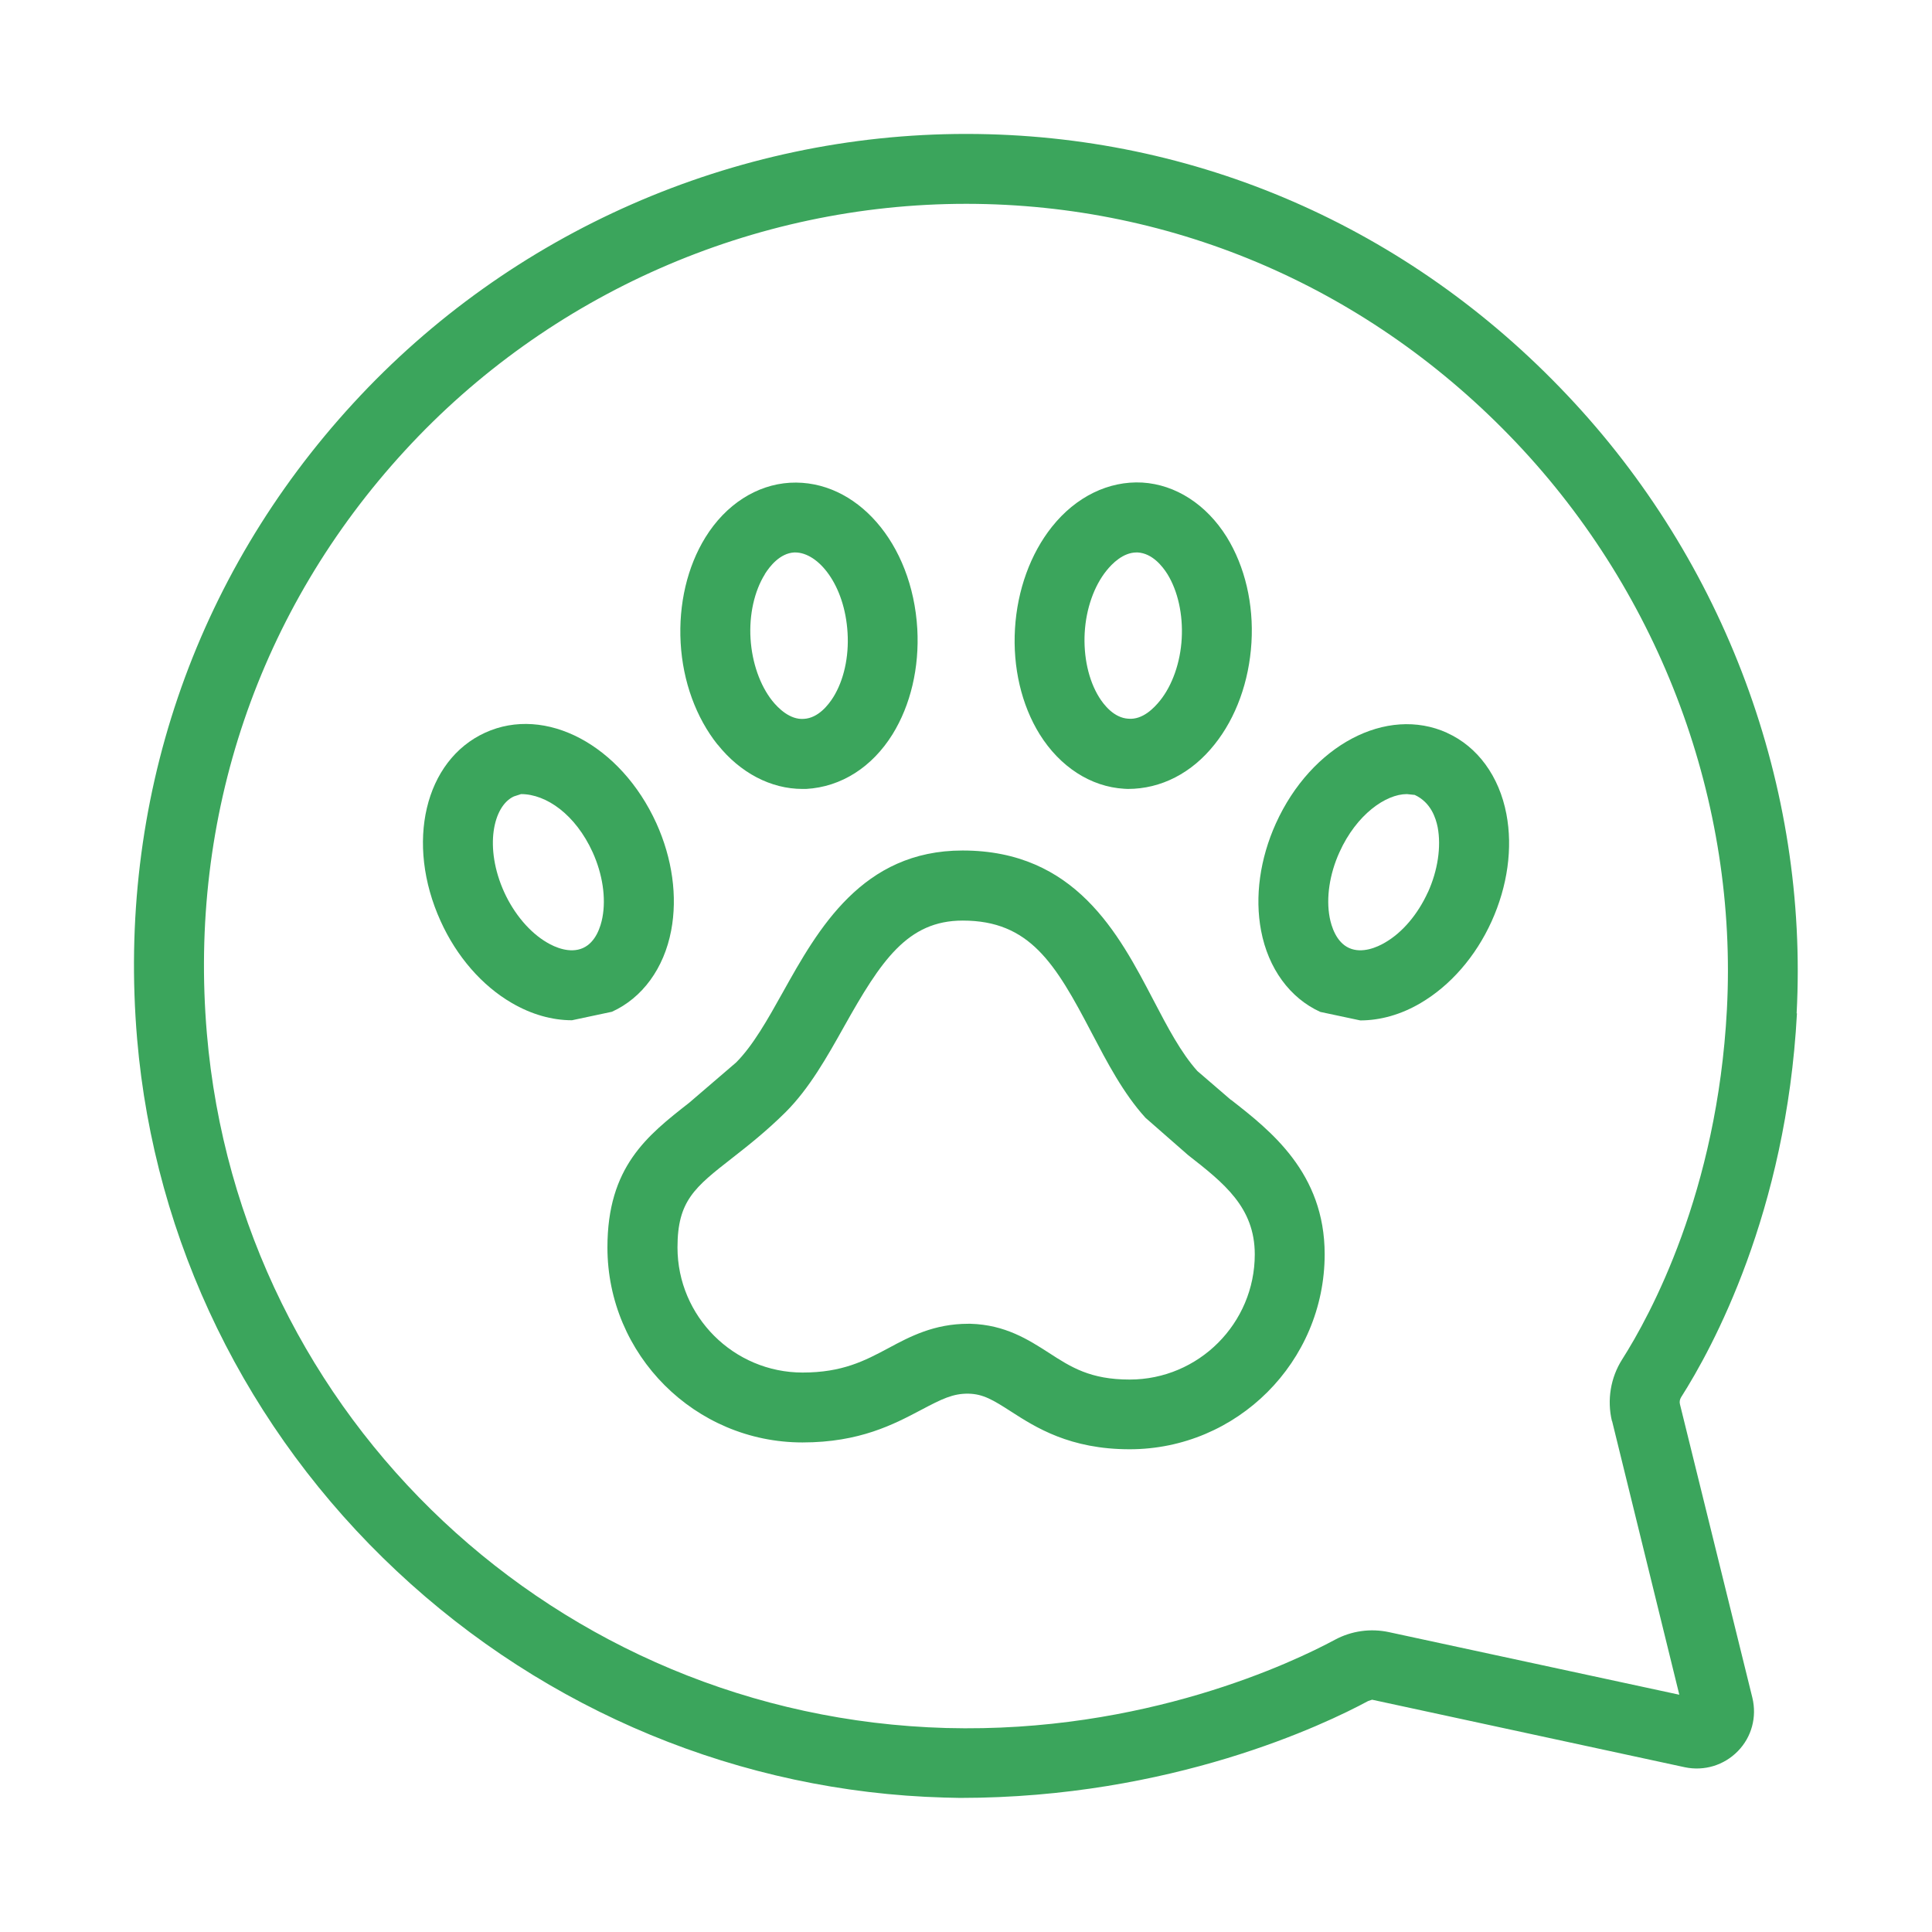
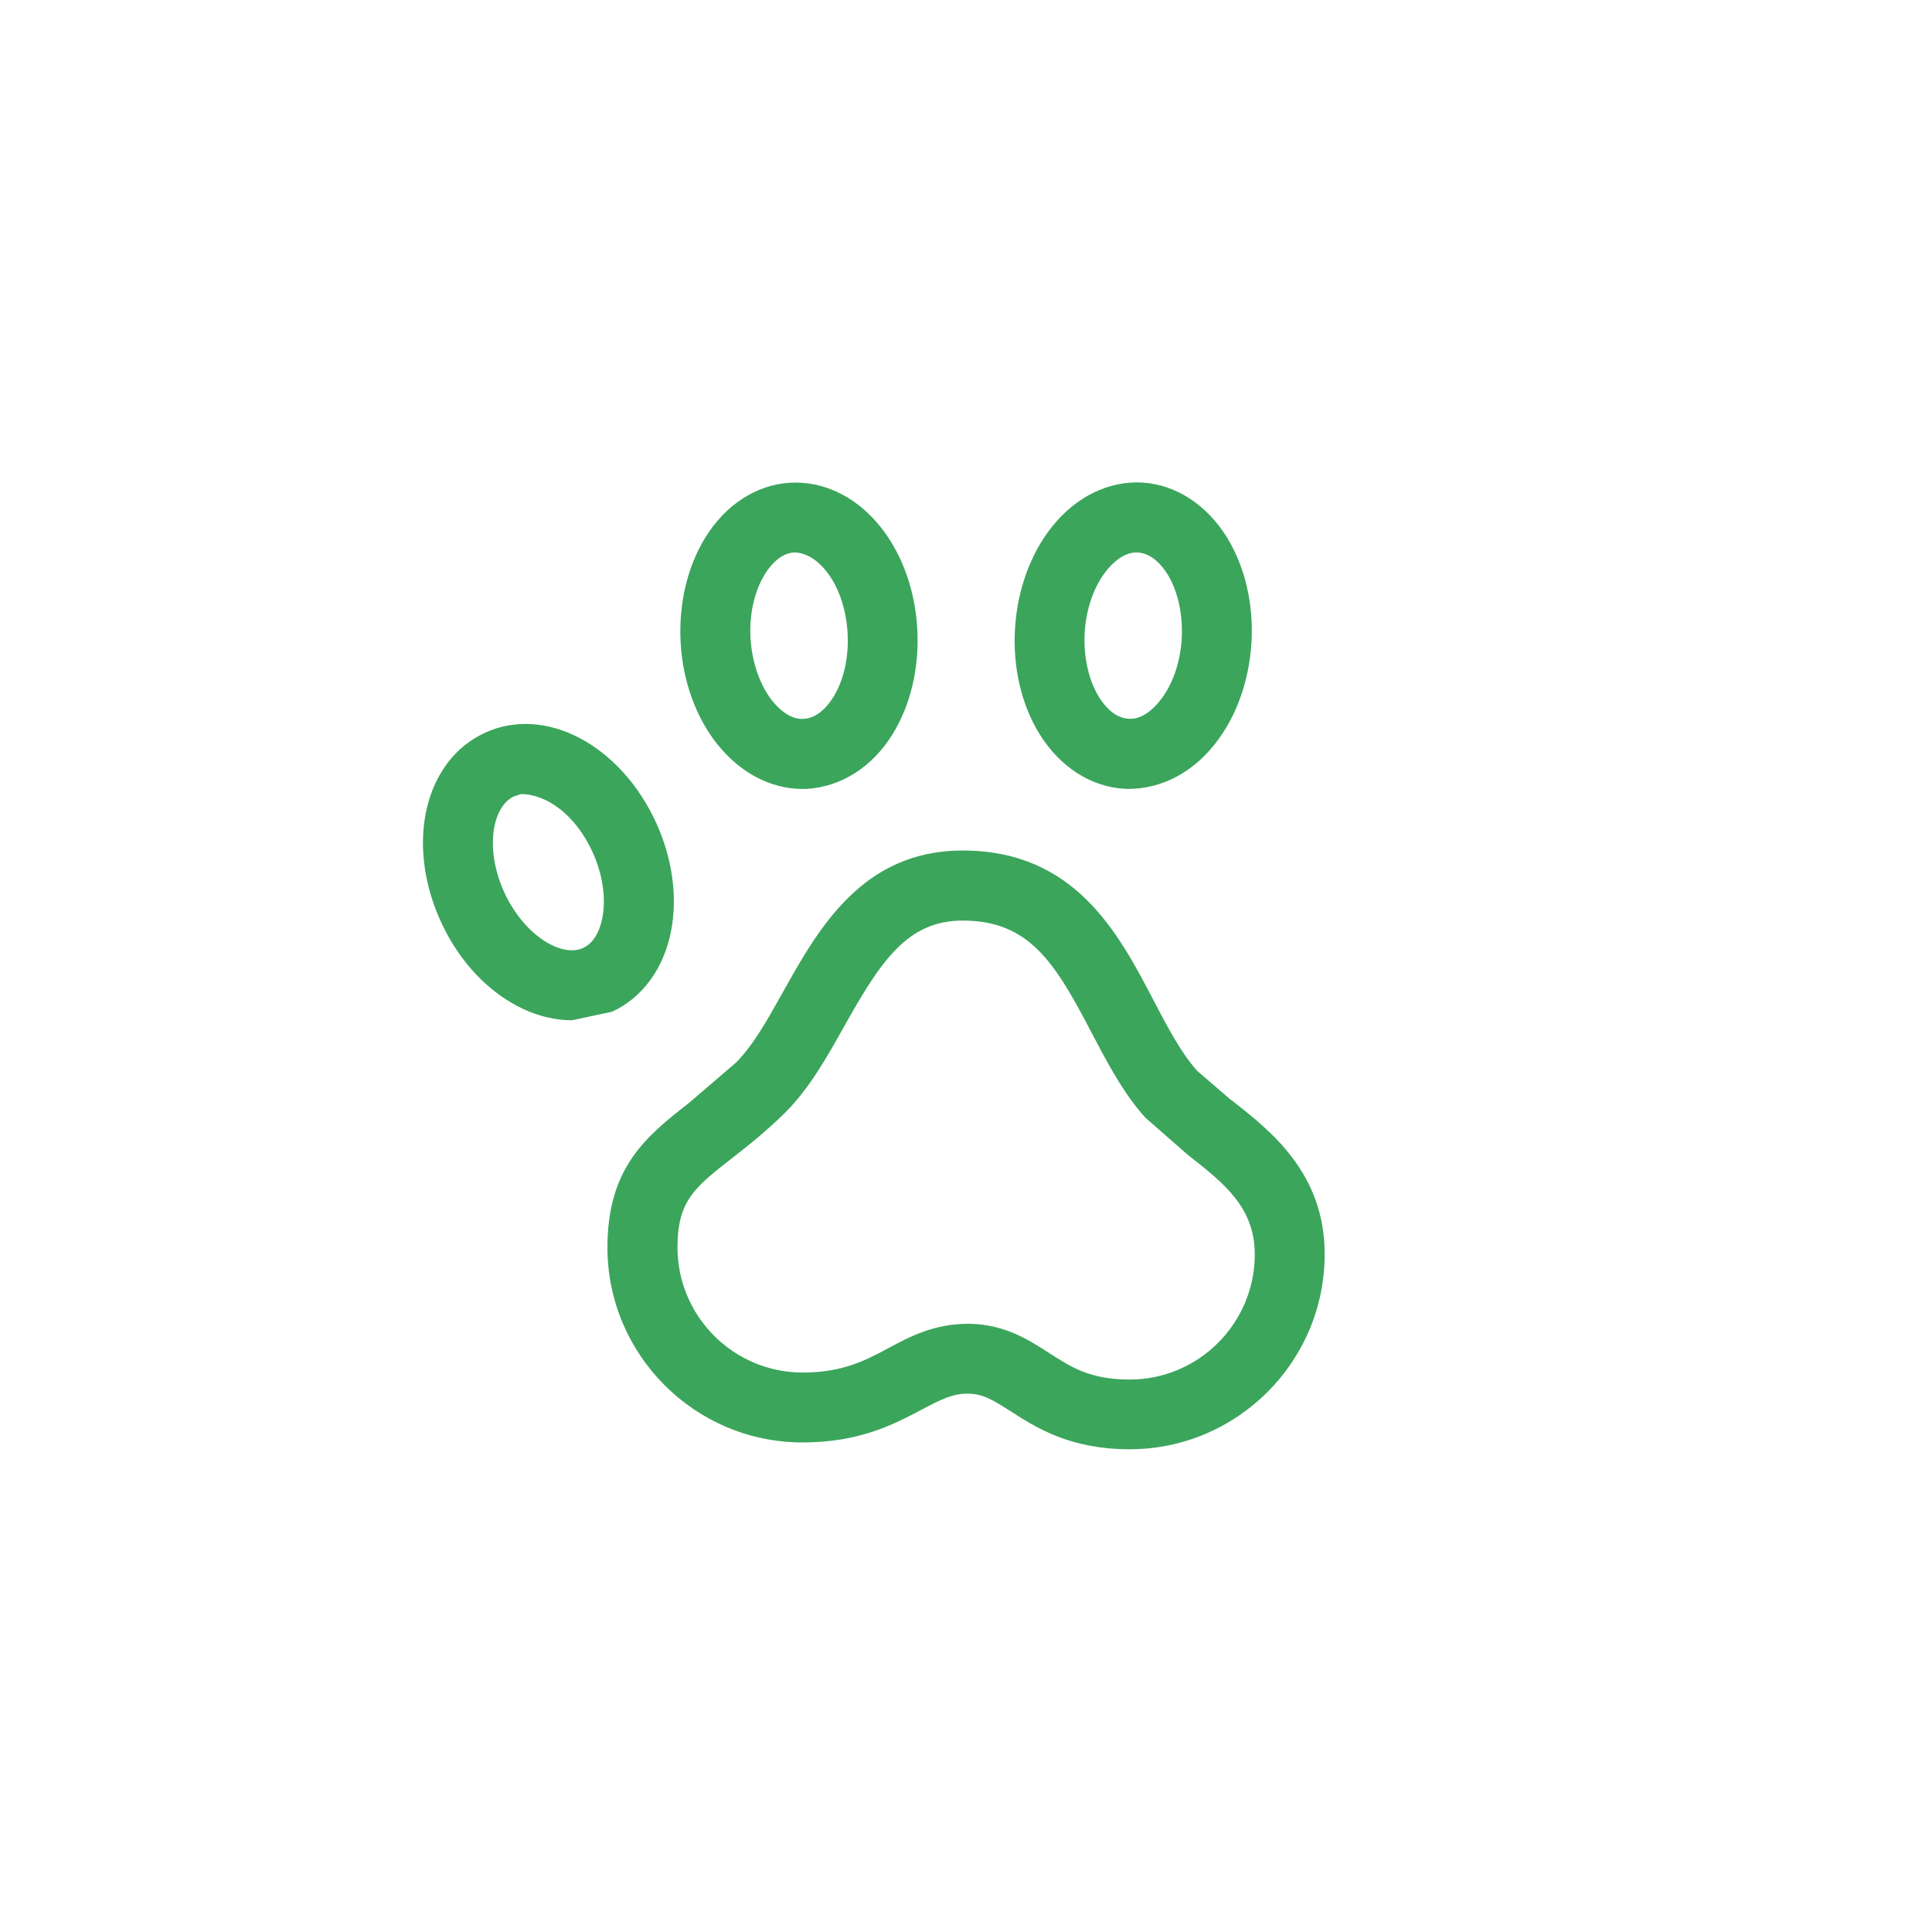
<svg xmlns="http://www.w3.org/2000/svg" width="500" zoomAndPan="magnify" viewBox="0 0 375 375" height="500" preserveAspectRatio="xMidYMid meet" version="1.0">
  <defs>
    <clipPath id="bc3bda2f6d">
      <path d="M 117 165 L 258 165 L 258 281.863 L 117 281.863 Z M 117 165 " clip-rule="nonzero" />
    </clipPath>
    <clipPath id="1239dd8ae2">
      <path d="M 219.262 267.77 C 211.637 267.77 207.891 265.379 203.562 262.566 C 199.59 260.016 195.102 257.141 188.383 256.945 L 187.93 256.945 C 181.309 256.945 176.594 259.434 172.457 261.664 C 167.871 264.117 163.512 266.41 155.789 266.41 C 142.418 266.41 131.5 255.527 131.5 242.121 C 131.5 233.078 134.828 230.461 142.16 224.742 C 145.262 222.32 148.781 219.543 152.496 215.859 C 157.113 211.242 160.539 205.137 163.832 199.258 C 171.004 186.465 176.141 178.684 186.863 178.684 C 199.848 178.684 204.824 186.949 211.863 200.422 C 214.902 206.203 218 212.18 222.332 216.957 L 230.598 224.195 C 237.543 229.621 243.551 234.336 243.551 243.477 C 243.551 256.852 232.668 267.77 219.262 267.77 M 238.934 213.504 L 232.406 207.883 C 229.242 204.359 226.625 199.387 223.879 194.121 C 217.129 181.203 208.699 165.082 186.832 165.082 C 167.355 165.082 158.793 180.328 151.945 192.605 C 148.977 197.934 146.133 202.973 142.871 206.234 L 133.762 214.051 C 125.59 220.445 117.902 226.488 117.902 242.121 C 117.902 262.988 134.891 279.977 155.758 279.977 C 166.871 279.977 173.492 276.457 178.82 273.648 C 182.793 271.547 184.988 270.449 188.027 270.512 C 190.836 270.578 192.773 271.742 196.23 273.969 C 201.043 277.07 207.664 281.301 219.262 281.301 C 240.129 281.301 257.117 264.312 257.117 243.445 C 257.117 227.648 246.59 219.445 238.934 213.469 " clip-rule="nonzero" />
    </clipPath>
    <clipPath id="2b872dac69">
      <path d="M 132 93.117 L 179 93.117 L 179 154 L 132 154 Z M 132 93.117 " clip-rule="nonzero" />
    </clipPath>
    <clipPath id="c476d5c0a1">
-       <path d="M 148.457 111.43 C 149.395 109.945 151.363 107.395 154.145 107.23 L 154.336 107.23 C 158.828 107.23 163.961 113.5 164.512 122.832 C 164.801 127.516 163.77 132.07 161.734 135.332 C 160.797 136.82 158.828 139.371 156.047 139.531 C 153.305 139.758 151.008 137.402 149.91 136.043 C 147.52 133.039 145.969 128.617 145.68 123.965 C 145.391 119.312 146.422 114.727 148.457 111.465 M 139.285 144.508 C 143.676 150.031 149.652 153.133 155.758 153.133 L 156.469 153.133 C 163.316 152.746 169.293 148.867 173.234 142.535 C 176.754 136.852 178.465 129.586 178.047 122.059 C 177.078 105.391 166.191 92.988 153.336 93.699 C 146.844 94.086 140.867 97.93 136.926 104.293 C 133.406 109.977 131.695 117.246 132.113 124.773 C 132.535 132.297 135.117 139.309 139.285 144.539 " clip-rule="nonzero" />
+       <path d="M 148.457 111.43 C 149.395 109.945 151.363 107.395 154.145 107.23 C 158.828 107.23 163.961 113.5 164.512 122.832 C 164.801 127.516 163.77 132.07 161.734 135.332 C 160.797 136.82 158.828 139.371 156.047 139.531 C 153.305 139.758 151.008 137.402 149.91 136.043 C 147.52 133.039 145.969 128.617 145.68 123.965 C 145.391 119.312 146.422 114.727 148.457 111.465 M 139.285 144.508 C 143.676 150.031 149.652 153.133 155.758 153.133 L 156.469 153.133 C 163.316 152.746 169.293 148.867 173.234 142.535 C 176.754 136.852 178.465 129.586 178.047 122.059 C 177.078 105.391 166.191 92.988 153.336 93.699 C 146.844 94.086 140.867 97.93 136.926 104.293 C 133.406 109.977 131.695 117.246 132.113 124.773 C 132.535 132.297 135.117 139.309 139.285 144.539 " clip-rule="nonzero" />
    </clipPath>
    <clipPath id="31c1e9f249">
      <path d="M 196 93.117 L 243 93.117 L 243 154 L 196 154 Z M 196 93.117 " clip-rule="nonzero" />
    </clipPath>
    <clipPath id="23ee4237a5">
      <path d="M 210.539 122.832 C 210.797 118.184 212.348 113.758 214.773 110.754 C 215.836 109.43 217.969 107.23 220.617 107.23 L 220.812 107.23 C 223.688 107.395 225.656 109.945 226.594 111.43 C 228.629 114.727 229.629 119.281 229.371 123.934 C 229.113 128.582 227.562 133.008 225.141 136.012 C 224.043 137.367 221.812 139.758 219.004 139.5 C 216.227 139.34 214.254 136.82 213.316 135.301 C 211.281 132.008 210.281 127.453 210.539 122.801 Z M 218.195 153.098 L 218.906 153.133 C 225.398 153.133 231.344 150.031 235.734 144.508 C 239.934 139.273 242.453 132.234 242.906 124.738 C 243.359 117.246 241.645 109.977 238.125 104.262 C 234.184 97.93 228.207 94.055 221.715 93.664 C 215.191 93.309 208.828 96.41 204.176 102.258 C 200.012 107.492 197.457 114.531 197.008 122.027 C 196.555 129.52 198.266 136.82 201.785 142.504 C 205.727 148.836 211.703 152.711 218.195 153.098 " clip-rule="nonzero" />
    </clipPath>
    <clipPath id="730da911d0">
      <path d="M 82.023 140.305 L 131 140.305 L 131 198.594 L 82.023 198.594 Z M 82.023 140.305 " clip-rule="nonzero" />
    </clipPath>
    <clipPath id="8b1b18b30d">
      <path d="M 116.934 178.066 C 116.609 179.812 115.672 182.883 113.152 184.012 C 110.633 185.141 107.695 183.852 106.176 182.945 C 102.848 181.008 99.812 177.422 97.875 173.191 C 93.934 164.5 95.711 156.426 99.746 154.586 L 101.137 154.133 C 106.047 154.133 111.699 158.105 115.027 165.406 C 116.965 169.668 117.645 174.289 116.934 178.066 M 130.273 180.621 C 131.531 174.031 130.5 166.633 127.398 159.785 C 120.484 144.605 105.887 136.852 94.16 142.215 C 82.434 147.574 78.625 163.629 85.535 178.812 C 88.637 185.66 93.547 191.312 99.328 194.672 C 103.141 196.898 107.145 198.031 111.02 198.031 L 118.773 196.383 C 124.684 193.703 128.883 187.953 130.273 180.621 " clip-rule="nonzero" />
    </clipPath>
    <clipPath id="983b74c5f2">
      <path d="M 244 140.305 L 292.977 140.305 L 292.977 198.594 L 244 198.594 Z M 244 140.305 " clip-rule="nonzero" />
    </clipPath>
    <clipPath id="bb8b337e13">
      <path d="M 277.145 173.191 C 275.207 177.453 272.203 181.008 268.844 182.945 C 267.324 183.852 264.387 185.141 261.867 184.012 C 259.348 182.883 258.41 179.781 258.086 178.066 C 257.375 174.289 258.055 169.668 259.992 165.406 C 263.289 158.105 268.973 154.133 273.074 154.133 L 274.594 154.293 C 277.758 155.75 278.695 158.816 279.051 160.562 C 279.762 164.34 279.082 168.961 277.145 173.223 M 280.891 142.246 C 269.133 136.918 254.535 144.637 247.652 159.816 C 244.555 166.664 243.52 174.062 244.777 180.652 C 246.168 187.984 250.367 193.734 256.277 196.414 L 264.031 198.062 C 267.906 198.062 271.945 196.934 275.723 194.703 C 281.504 191.312 286.414 185.691 289.516 178.844 C 292.617 171.996 293.652 164.598 292.391 158.008 C 291 150.676 286.805 144.926 280.859 142.246 " clip-rule="nonzero" />
    </clipPath>
    <clipPath id="0504d0d64c">
      <path d="M 26 25.109 L 349 25.109 L 349 349 L 26 349 Z M 26 25.109 " clip-rule="nonzero" />
    </clipPath>
    <clipPath id="c18272dd06">
-       <path d="M 312.902 275.812 L 325.953 328.945 L 269.617 316.801 C 266.035 316.027 262.32 316.543 259.09 318.285 C 251.109 322.582 222.168 336.441 183.664 335.406 C 108.242 333.305 46.516 275.359 40.152 200.582 C 36.566 158.492 50.199 118.344 78.59 87.465 C 106.562 57.004 146.262 39.562 187.508 39.562 L 187.703 39.562 C 228.176 39.625 266.066 56.102 294.359 85.977 C 322.43 115.629 337.32 155.715 335.191 195.961 C 333.316 231.43 320.332 255.266 314.84 263.891 C 312.609 267.414 311.902 271.742 312.871 275.812 M 348.723 196.707 C 351.051 152.746 334.801 109.008 304.18 76.676 C 273.367 44.051 231.988 26.059 187.734 25.996 L 187.508 25.996 C 142.449 25.996 99.133 45.02 68.609 78.227 C 37.602 111.914 22.711 155.781 26.617 201.68 C 29.977 240.957 47.871 277.652 77.008 304.945 C 106.078 332.207 143.84 347.809 183.312 348.906 L 186.348 348.973 C 227.402 348.973 257.152 334.695 265.547 330.172 L 266.324 329.914 L 327.051 343.027 C 330.797 343.805 334.641 342.641 337.32 339.895 C 340.004 337.148 341.035 333.273 340.133 329.527 L 326.082 272.582 C 325.953 272.098 326.047 271.613 326.309 271.191 C 332.379 261.664 346.723 235.371 348.789 196.672 " clip-rule="nonzero" />
-     </clipPath>
+       </clipPath>
  </defs>
  <g clip-path="url(#bc3bda2f6d)">
    <g clip-path="url(#1239dd8ae2)">
      <path fill="#3ba55c" d="M 9.855 9.844 L 365.145 9.844 L 365.145 365.137 L 9.855 365.137 Z M 9.855 9.844 " fill-opacity="1" fill-rule="nonzero" />
    </g>
  </g>
  <g clip-path="url(#2b872dac69)">
    <g clip-path="url(#c476d5c0a1)">
      <path fill="#3ba55c" d="M 9.855 9.844 L 365.145 9.844 L 365.145 365.137 L 9.855 365.137 Z M 9.855 9.844 " fill-opacity="1" fill-rule="nonzero" />
    </g>
  </g>
  <g clip-path="url(#31c1e9f249)">
    <g clip-path="url(#23ee4237a5)">
      <path fill="#3ba55c" d="M 9.855 9.844 L 365.145 9.844 L 365.145 365.137 L 9.855 365.137 Z M 9.855 9.844 " fill-opacity="1" fill-rule="nonzero" />
    </g>
  </g>
  <g clip-path="url(#730da911d0)">
    <g clip-path="url(#8b1b18b30d)">
      <path fill="#3ba55c" d="M 9.855 9.844 L 365.145 9.844 L 365.145 365.137 L 9.855 365.137 Z M 9.855 9.844 " fill-opacity="1" fill-rule="nonzero" />
    </g>
  </g>
  <g clip-path="url(#983b74c5f2)">
    <g clip-path="url(#bb8b337e13)">
-       <path fill="#3ba55c" d="M 9.855 9.844 L 365.145 9.844 L 365.145 365.137 L 9.855 365.137 Z M 9.855 9.844 " fill-opacity="1" fill-rule="nonzero" />
-     </g>
+       </g>
  </g>
  <g clip-path="url(#0504d0d64c)">
    <g clip-path="url(#c18272dd06)">
-       <path fill="#3ba55c" d="M 9.855 9.844 L 365.145 9.844 L 365.145 365.137 L 9.855 365.137 Z M 9.855 9.844 " fill-opacity="1" fill-rule="nonzero" />
-     </g>
+       </g>
  </g>
</svg>